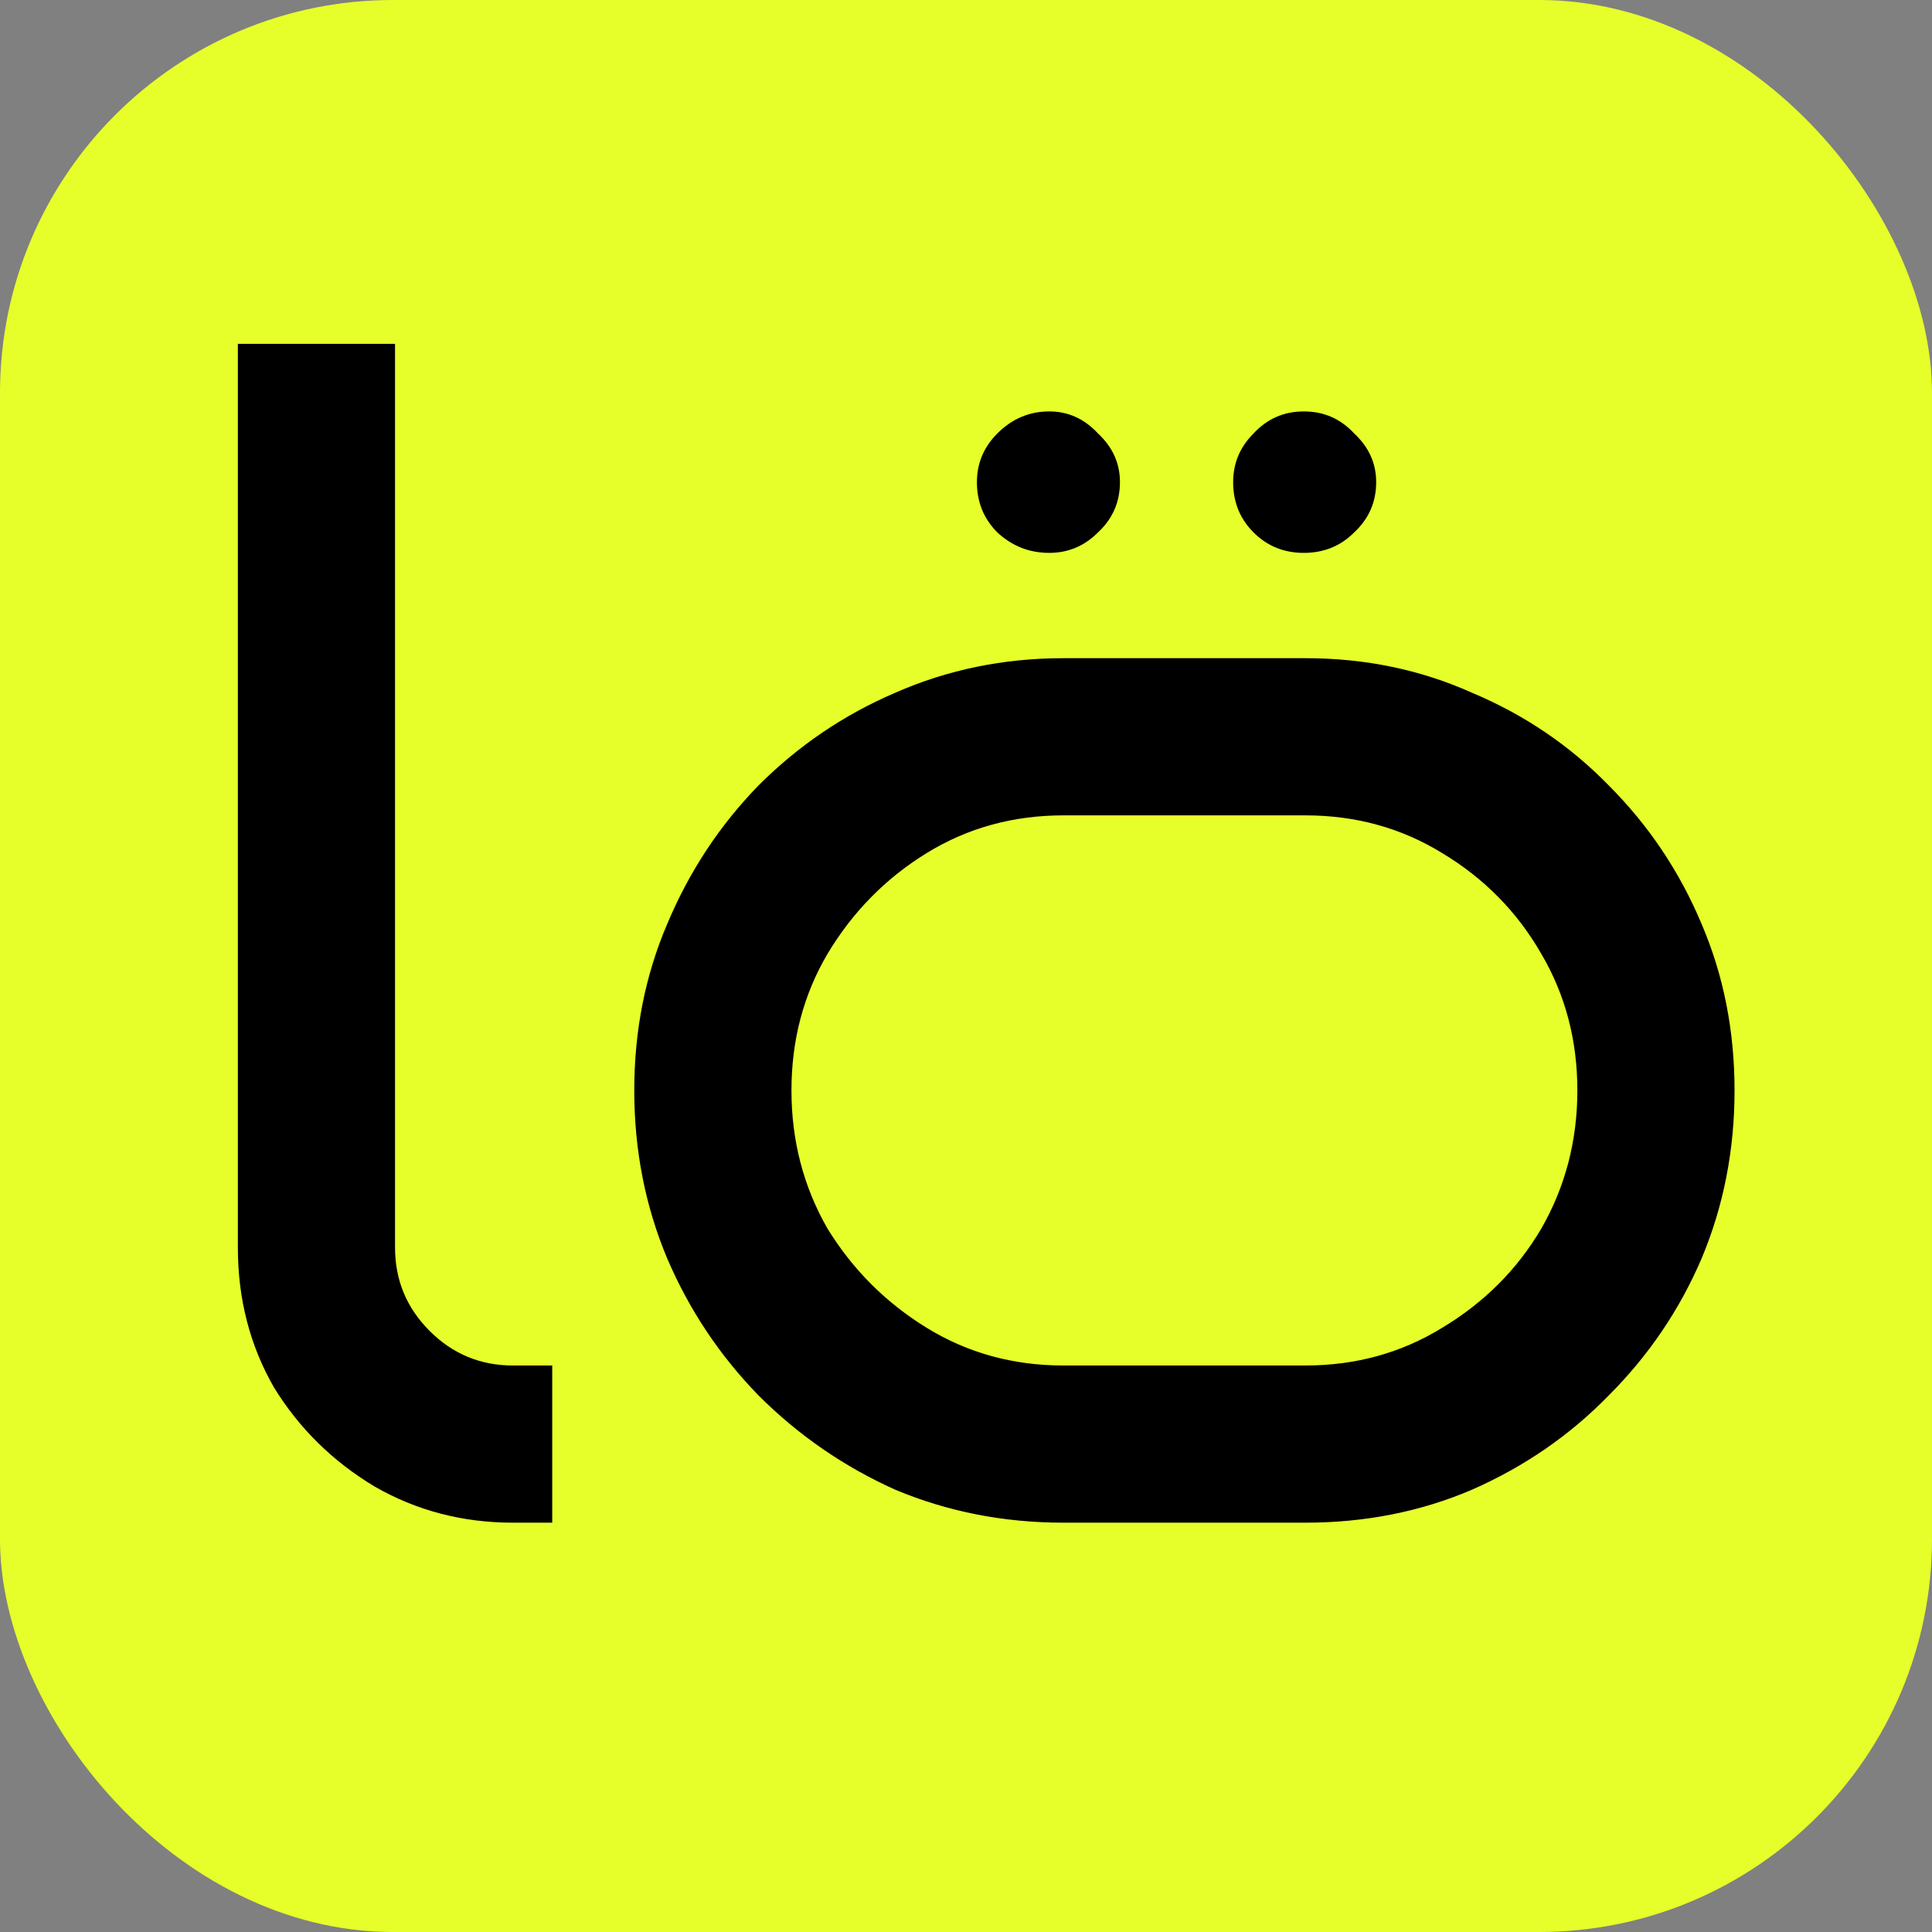
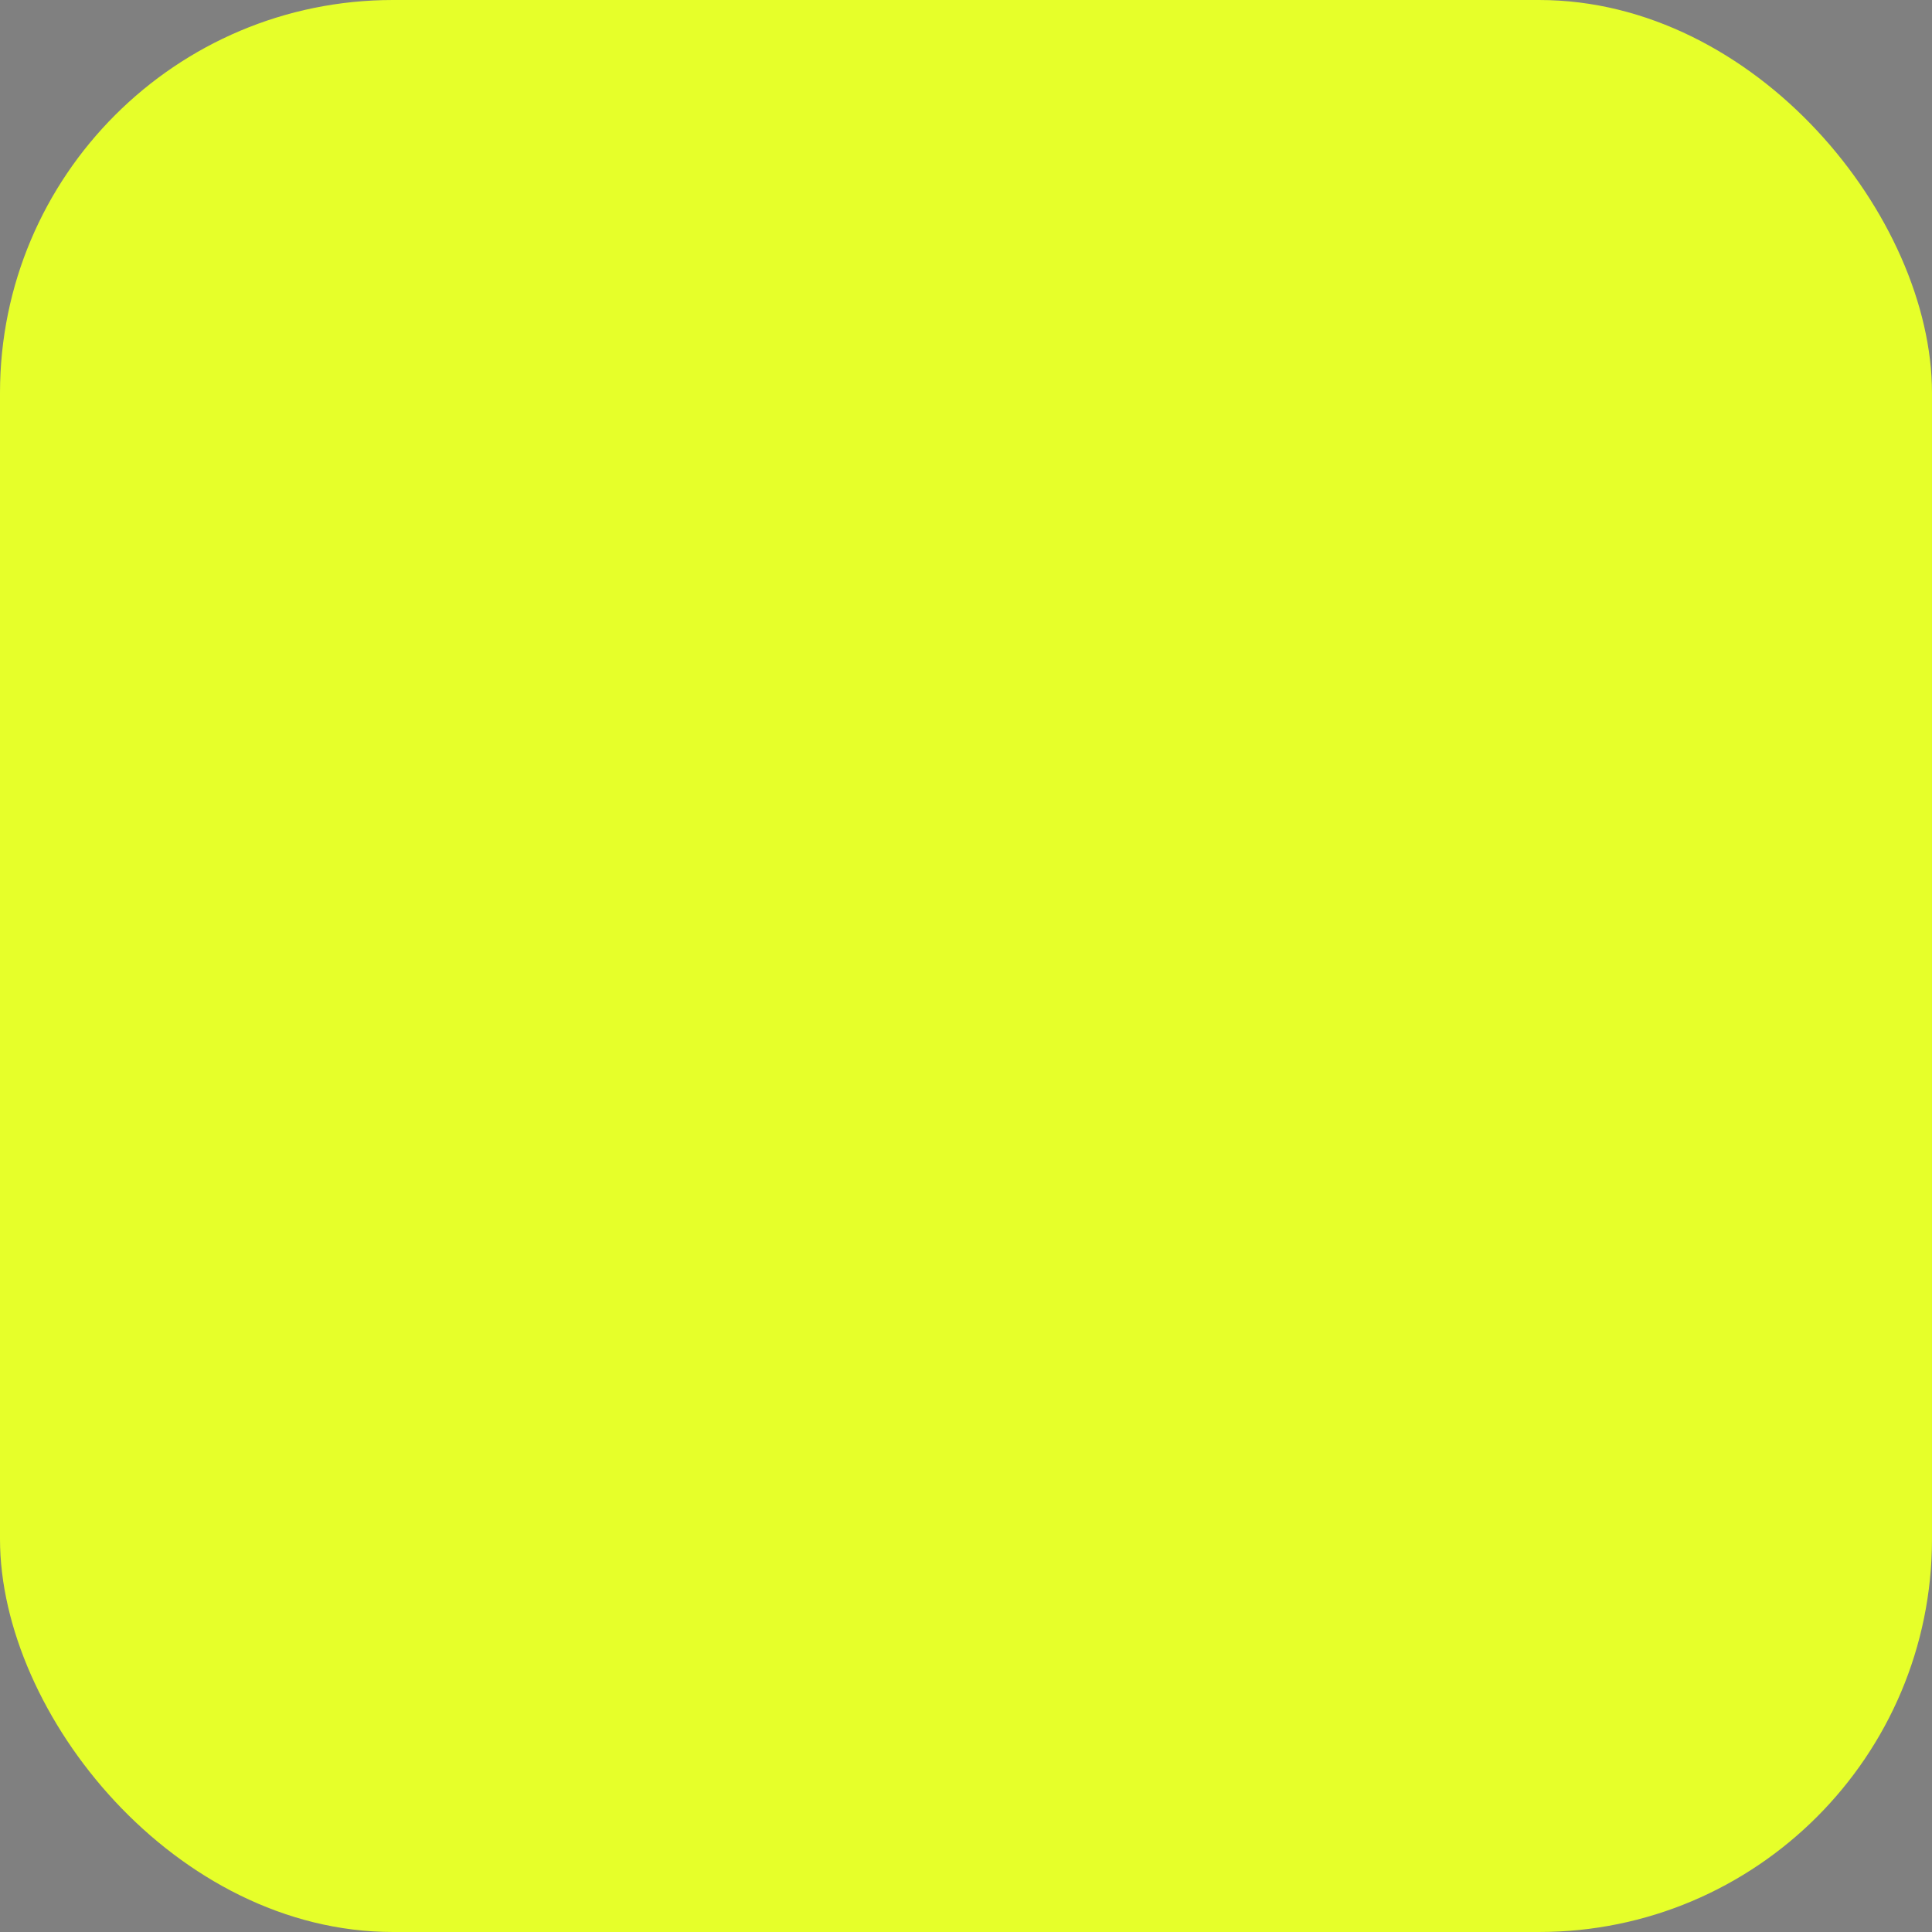
<svg xmlns="http://www.w3.org/2000/svg" width="118" height="118" viewBox="0 0 118 118" fill="none">
  <rect x="0" y="0" width="118" height="118" fill="#808080" stroke="none" />
  <rect width="118" height="118" rx="24" fill="#E6FF2A" />
-   <path d="M33.728 93H31.328C28.256 93 25.44 92.264 22.88 90.792C20.32 89.256 18.272 87.24 16.736 84.744C15.264 82.184 14.528 79.336 14.528 76.2V21H24.128V76.2C24.128 78.184 24.832 79.88 26.24 81.288C27.648 82.696 29.344 83.4 31.328 83.4H33.728V93ZM105.94 66.6C105.94 70.248 105.268 73.672 103.924 76.872C102.58 80.008 100.692 82.792 98.26 85.224C95.891 87.656 93.108 89.576 89.907 90.984C86.772 92.328 83.379 93 79.731 93H64.948C61.3 93 57.876 92.328 54.675 90.984C51.539 89.576 48.755 87.656 46.324 85.224C43.956 82.792 42.099 80.008 40.755 76.872C39.411 73.672 38.739 70.248 38.739 66.6C38.739 62.952 39.411 59.56 40.755 56.424C42.099 53.224 43.956 50.408 46.324 47.976C48.755 45.544 51.539 43.656 54.675 42.312C57.876 40.904 61.3 40.2 64.948 40.2H79.731C83.379 40.2 86.772 40.904 89.907 42.312C93.108 43.656 95.891 45.544 98.26 47.976C100.692 50.408 102.58 53.224 103.924 56.424C105.268 59.56 105.94 62.952 105.94 66.6ZM96.34 66.6C96.34 63.528 95.603 60.744 94.132 58.248C92.659 55.688 90.644 53.64 88.084 52.104C85.588 50.568 82.803 49.8 79.731 49.8H64.948C61.876 49.8 59.092 50.568 56.596 52.104C54.099 53.64 52.084 55.688 50.547 58.248C49.075 60.744 48.34 63.528 48.34 66.6C48.34 69.672 49.075 72.488 50.547 75.048C52.084 77.544 54.099 79.56 56.596 81.096C59.092 82.632 61.876 83.4 64.948 83.4H79.731C82.803 83.4 85.588 82.632 88.084 81.096C90.644 79.56 92.659 77.544 94.132 75.048C95.603 72.488 96.34 69.672 96.34 66.6ZM68.403 29.448C68.403 30.664 67.956 31.688 67.059 32.52C66.228 33.352 65.236 33.768 64.084 33.768C62.867 33.768 61.812 33.352 60.916 32.52C60.084 31.688 59.667 30.664 59.667 29.448C59.667 28.296 60.084 27.304 60.916 26.472C61.812 25.576 62.867 25.128 64.084 25.128C65.236 25.128 66.228 25.576 67.059 26.472C67.956 27.304 68.403 28.296 68.403 29.448ZM84.052 29.448C84.052 30.664 83.603 31.688 82.707 32.52C81.876 33.352 80.852 33.768 79.635 33.768C78.419 33.768 77.395 33.352 76.564 32.52C75.731 31.688 75.316 30.664 75.316 29.448C75.316 28.296 75.731 27.304 76.564 26.472C77.395 25.576 78.419 25.128 79.635 25.128C80.852 25.128 81.876 25.576 82.707 26.472C83.603 27.304 84.052 28.296 84.052 29.448Z" fill="black" />
</svg>